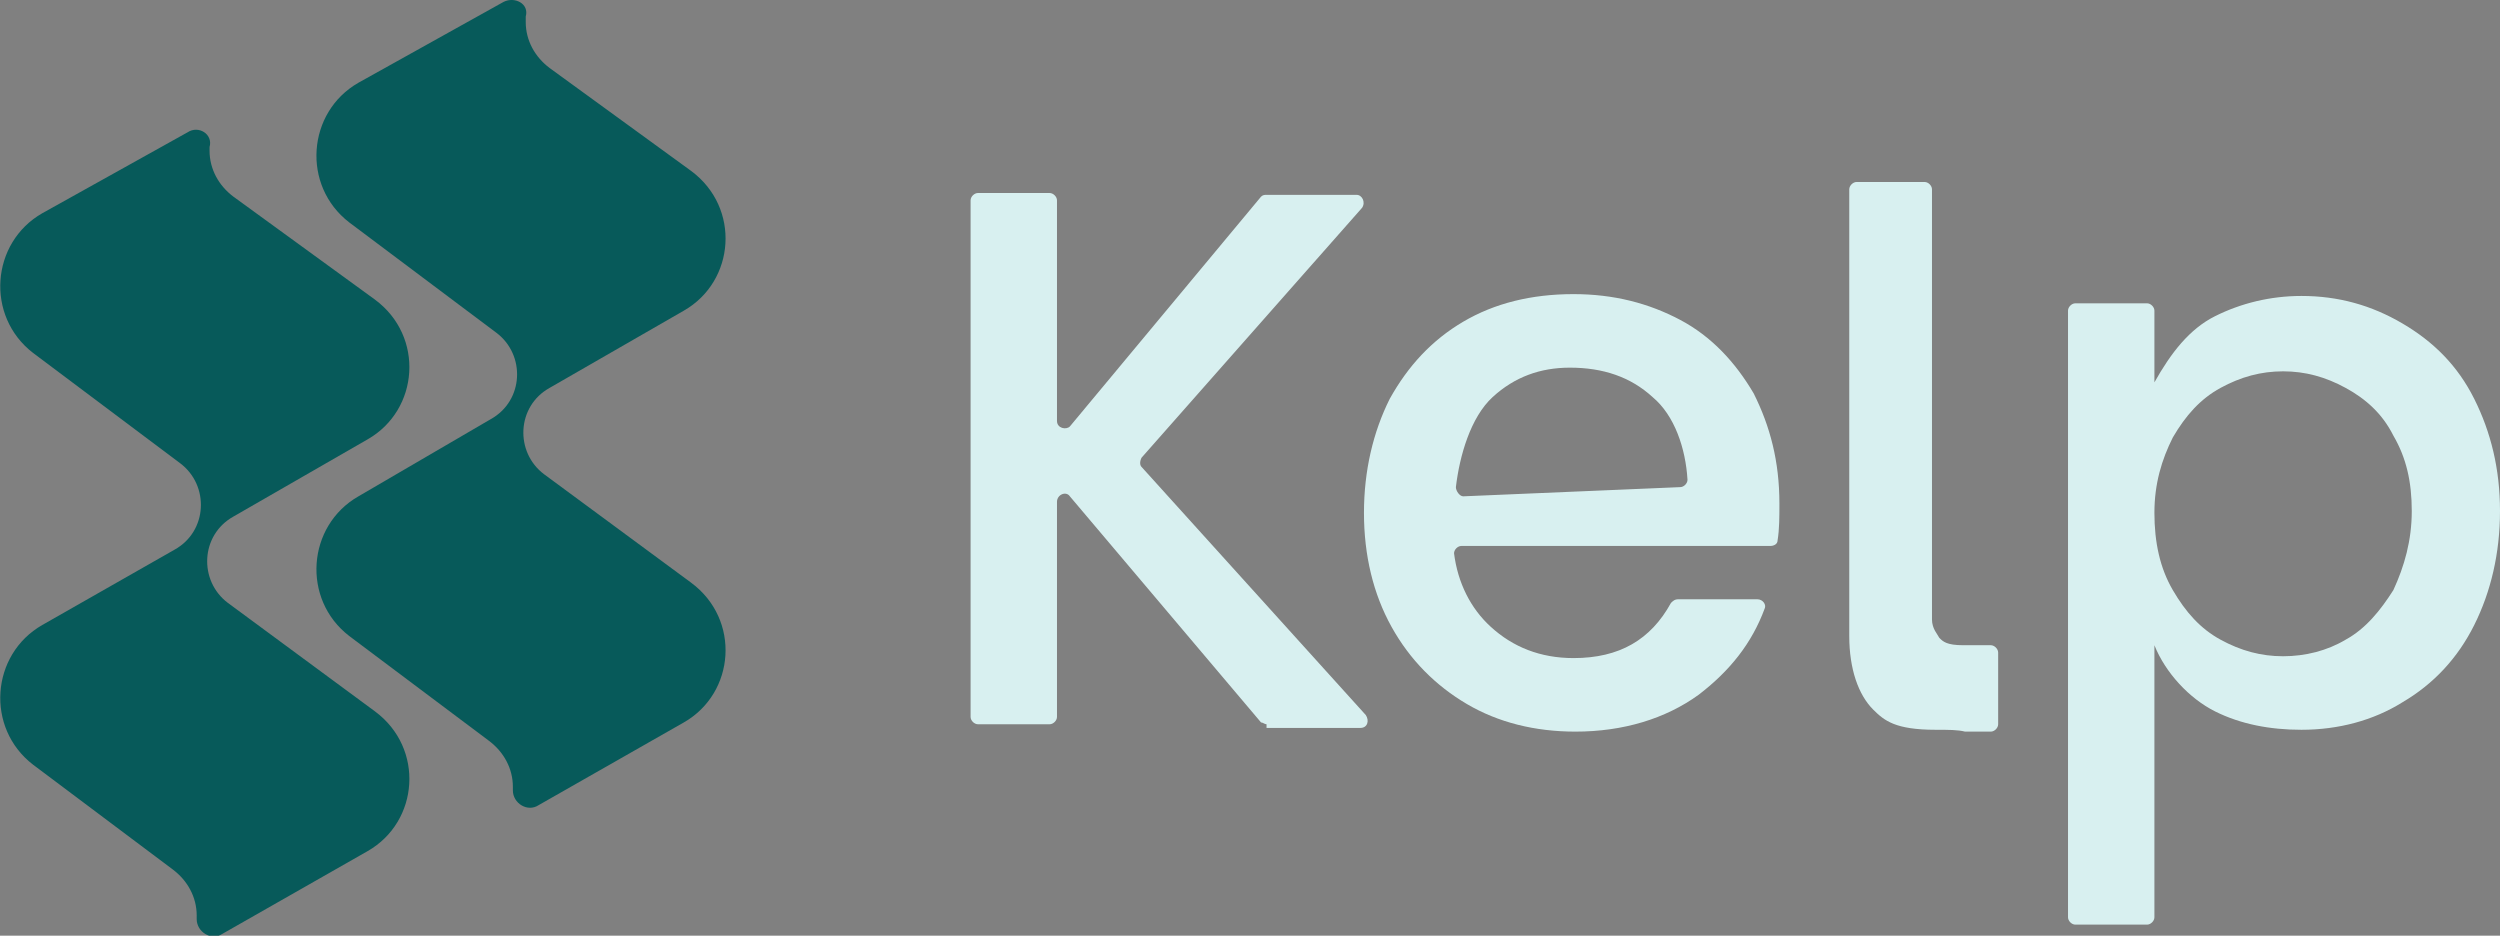
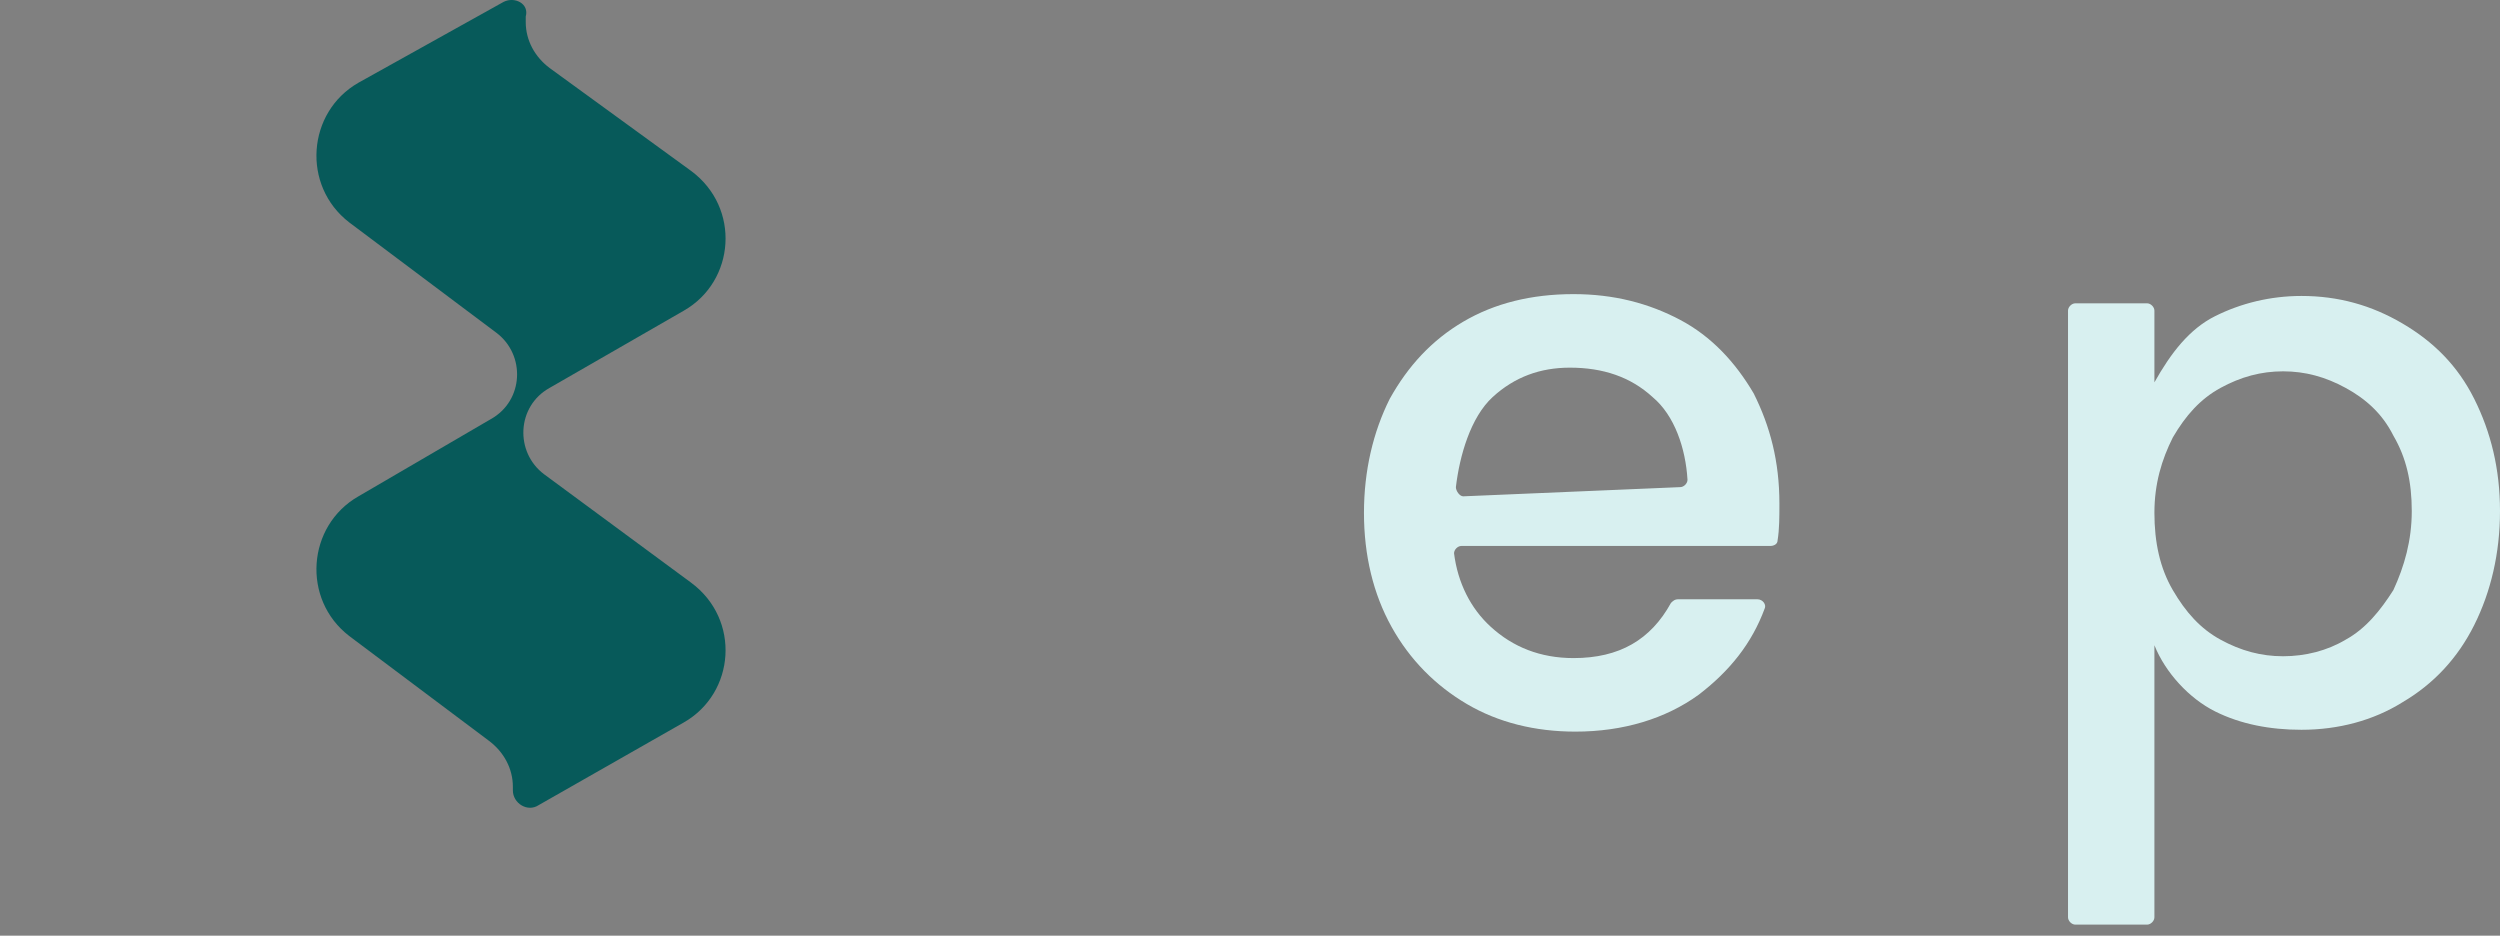
<svg xmlns="http://www.w3.org/2000/svg" version="1.1" id="Calque_1" x="0px" y="0px" viewBox="0 0 136 50.9" style="enable-background:new 0 0 136 50.9;" xml:space="preserve">
  <rect x="0" y="0" width="136" height="50.9" fill="#808080" stroke="none" />
  <style type="text/css">
	.st0{fill:#075A5A;}
	.st1{fill:#D8F0F0;}
</style>
  <g>
    <g id="Logo__x5F__Light_3">
      <path id="Vector" class="st0" d="M27.4,0.1l-7.9,4.4c-2.8,1.6-3.1,5.6-0.5,7.6l8,6c1.6,1.2,1.5,3.7-0.3,4.7L19.5,27    c-2.8,1.6-3.1,5.6-0.5,7.6l7.6,5.7c0.8,0.6,1.3,1.5,1.3,2.5v0.2c0,0.7,0.8,1.2,1.4,0.8l7.9-4.5c2.8-1.6,3.1-5.6,0.4-7.6l-8-5.9    c-1.6-1.2-1.5-3.7,0.3-4.7l7.3-4.2c2.8-1.6,3.1-5.6,0.4-7.6l-7.7-5.6c-0.8-0.6-1.3-1.5-1.3-2.5V0.9C28.8,0.2,28-0.2,27.4,0.1z" />
-       <path id="Vector_2" class="st0" d="M10.2,7.2l-7.9,4.4c-2.8,1.6-3.1,5.6-0.5,7.6l8,6c1.6,1.2,1.5,3.7-0.3,4.7L2.3,34    c-2.8,1.6-3.1,5.6-0.5,7.6l7.6,5.7c0.8,0.6,1.3,1.5,1.3,2.5V50c0,0.7,0.8,1.2,1.4,0.8l7.9-4.5c2.8-1.6,3.1-5.6,0.4-7.6l-8-5.9    c-1.6-1.2-1.5-3.7,0.3-4.7l7.3-4.2c2.8-1.6,3.1-5.6,0.4-7.6l-7.7-5.6c-0.8-0.6-1.3-1.5-1.3-2.5V8C11.6,7.3,10.8,6.8,10.2,7.2z" />
-       <path id="Vector_3" class="st1" d="M68.9,39.4c-0.1,0-0.2-0.1-0.3-0.1L58.2,27c-0.2-0.3-0.7-0.1-0.7,0.3V39c0,0.2-0.2,0.4-0.4,0.4    h-3.9c-0.2,0-0.4-0.2-0.4-0.4V10.9c0-0.2,0.2-0.4,0.4-0.4h3.9c0.2,0,0.4,0.2,0.4,0.4v12c0,0.4,0.5,0.5,0.7,0.3l10.4-12.5    c0.1-0.1,0.2-0.1,0.3-0.1h4.9c0.3,0,0.5,0.4,0.3,0.7l-12,13.6c-0.1,0.2-0.1,0.4,0,0.5l12.2,13.5c0.2,0.3,0.1,0.7-0.3,0.7H68.9z" />
      <path id="Vector_4" class="st1" d="M96.8,27.4c0,0.7,0,1.4-0.1,2c0,0.2-0.2,0.3-0.4,0.3H79.5c-0.2,0-0.4,0.2-0.4,0.4    c0.2,1.6,0.9,3,2,4c1.2,1.1,2.7,1.7,4.5,1.7c2.5,0,4.2-1,5.3-3c0.1-0.1,0.2-0.2,0.4-0.2h4.3c0.3,0,0.5,0.3,0.4,0.5    c-0.7,1.9-1.9,3.4-3.6,4.7c-1.8,1.3-4.1,2-6.7,2c-2.2,0-4.2-0.5-5.9-1.5c-1.7-1-3.1-2.4-4.1-4.2c-1-1.8-1.5-3.9-1.5-6.2    s0.5-4.4,1.4-6.2c1-1.8,2.3-3.2,4-4.2c1.7-1,3.7-1.5,6-1.5c2.2,0,4.1,0.5,5.8,1.4c1.7,0.9,3,2.3,4,4    C96.3,23.2,96.8,25.1,96.8,27.4z M91.4,26.5c0.2,0,0.4-0.2,0.4-0.4c-0.1-1.7-0.7-3.5-1.9-4.5c-1.2-1.1-2.7-1.6-4.5-1.6    c-1.6,0-3,0.5-4.2,1.6c-1.2,1.1-1.8,3.2-2,4.9c0,0.2,0.2,0.5,0.4,0.5L91.4,26.5z" />
      <path id="Vector_5" class="st1" d="M117.2,20.8c0.9-1.6,1.9-2.9,3.3-3.6c1.4-0.7,3-1.1,4.7-1.1c2,0,3.8,0.5,5.5,1.5    c1.7,1,3,2.3,3.9,4.1c0.9,1.8,1.4,3.8,1.4,6.1c0,2.3-0.5,4.4-1.4,6.2c-0.9,1.8-2.2,3.2-3.9,4.2c-1.6,1-3.5,1.5-5.5,1.5    c-1.7,0-3.3-0.3-4.7-1c-1.4-0.7-2.7-2.1-3.3-3.6v14.8c0,0.2-0.2,0.4-0.4,0.4h-3.9c-0.2,0-0.4-0.2-0.4-0.4v-33    c0-0.2,0.2-0.4,0.4-0.4h3.9c0.2,0,0.4,0.2,0.4,0.4V20.8z M131.2,27.8c0-1.6-0.3-2.9-1-4.1c-0.6-1.2-1.5-2-2.6-2.6    c-1.1-0.6-2.2-0.9-3.4-0.9c-1.2,0-2.3,0.3-3.4,0.9c-1.1,0.6-1.9,1.5-2.6,2.7c-0.6,1.2-1,2.5-1,4.1c0,1.6,0.3,3,1,4.2    c0.7,1.2,1.5,2.1,2.6,2.7c1.1,0.6,2.2,0.9,3.4,0.9c1.2,0,2.4-0.3,3.4-0.9c1.1-0.6,1.9-1.6,2.6-2.7    C130.8,30.8,131.2,29.4,131.2,27.8z" />
-       <path id="Vector_6" class="st1" d="M105.3,39.7c-2.2,0-2.8-0.5-3.4-1.1c-0.8-0.8-1.3-2.2-1.3-4V10.3c0-0.2,0.2-0.4,0.4-0.4h3.7    c0.2,0,0.4,0.2,0.4,0.4c0,3,0,22.7,0,23.4c0,0.5,0.3,0.8,0.4,1c0.2,0.2,0.4,0.4,1.3,0.4c0.5,0,1,0,1.5,0c0.2,0,0.4,0.2,0.4,0.4    v3.9c0,0.2-0.2,0.4-0.4,0.4c-0.5,0-0.9,0-1.4,0C106.5,39.7,106,39.7,105.3,39.7z" />
    </g>
  </g>
</svg>